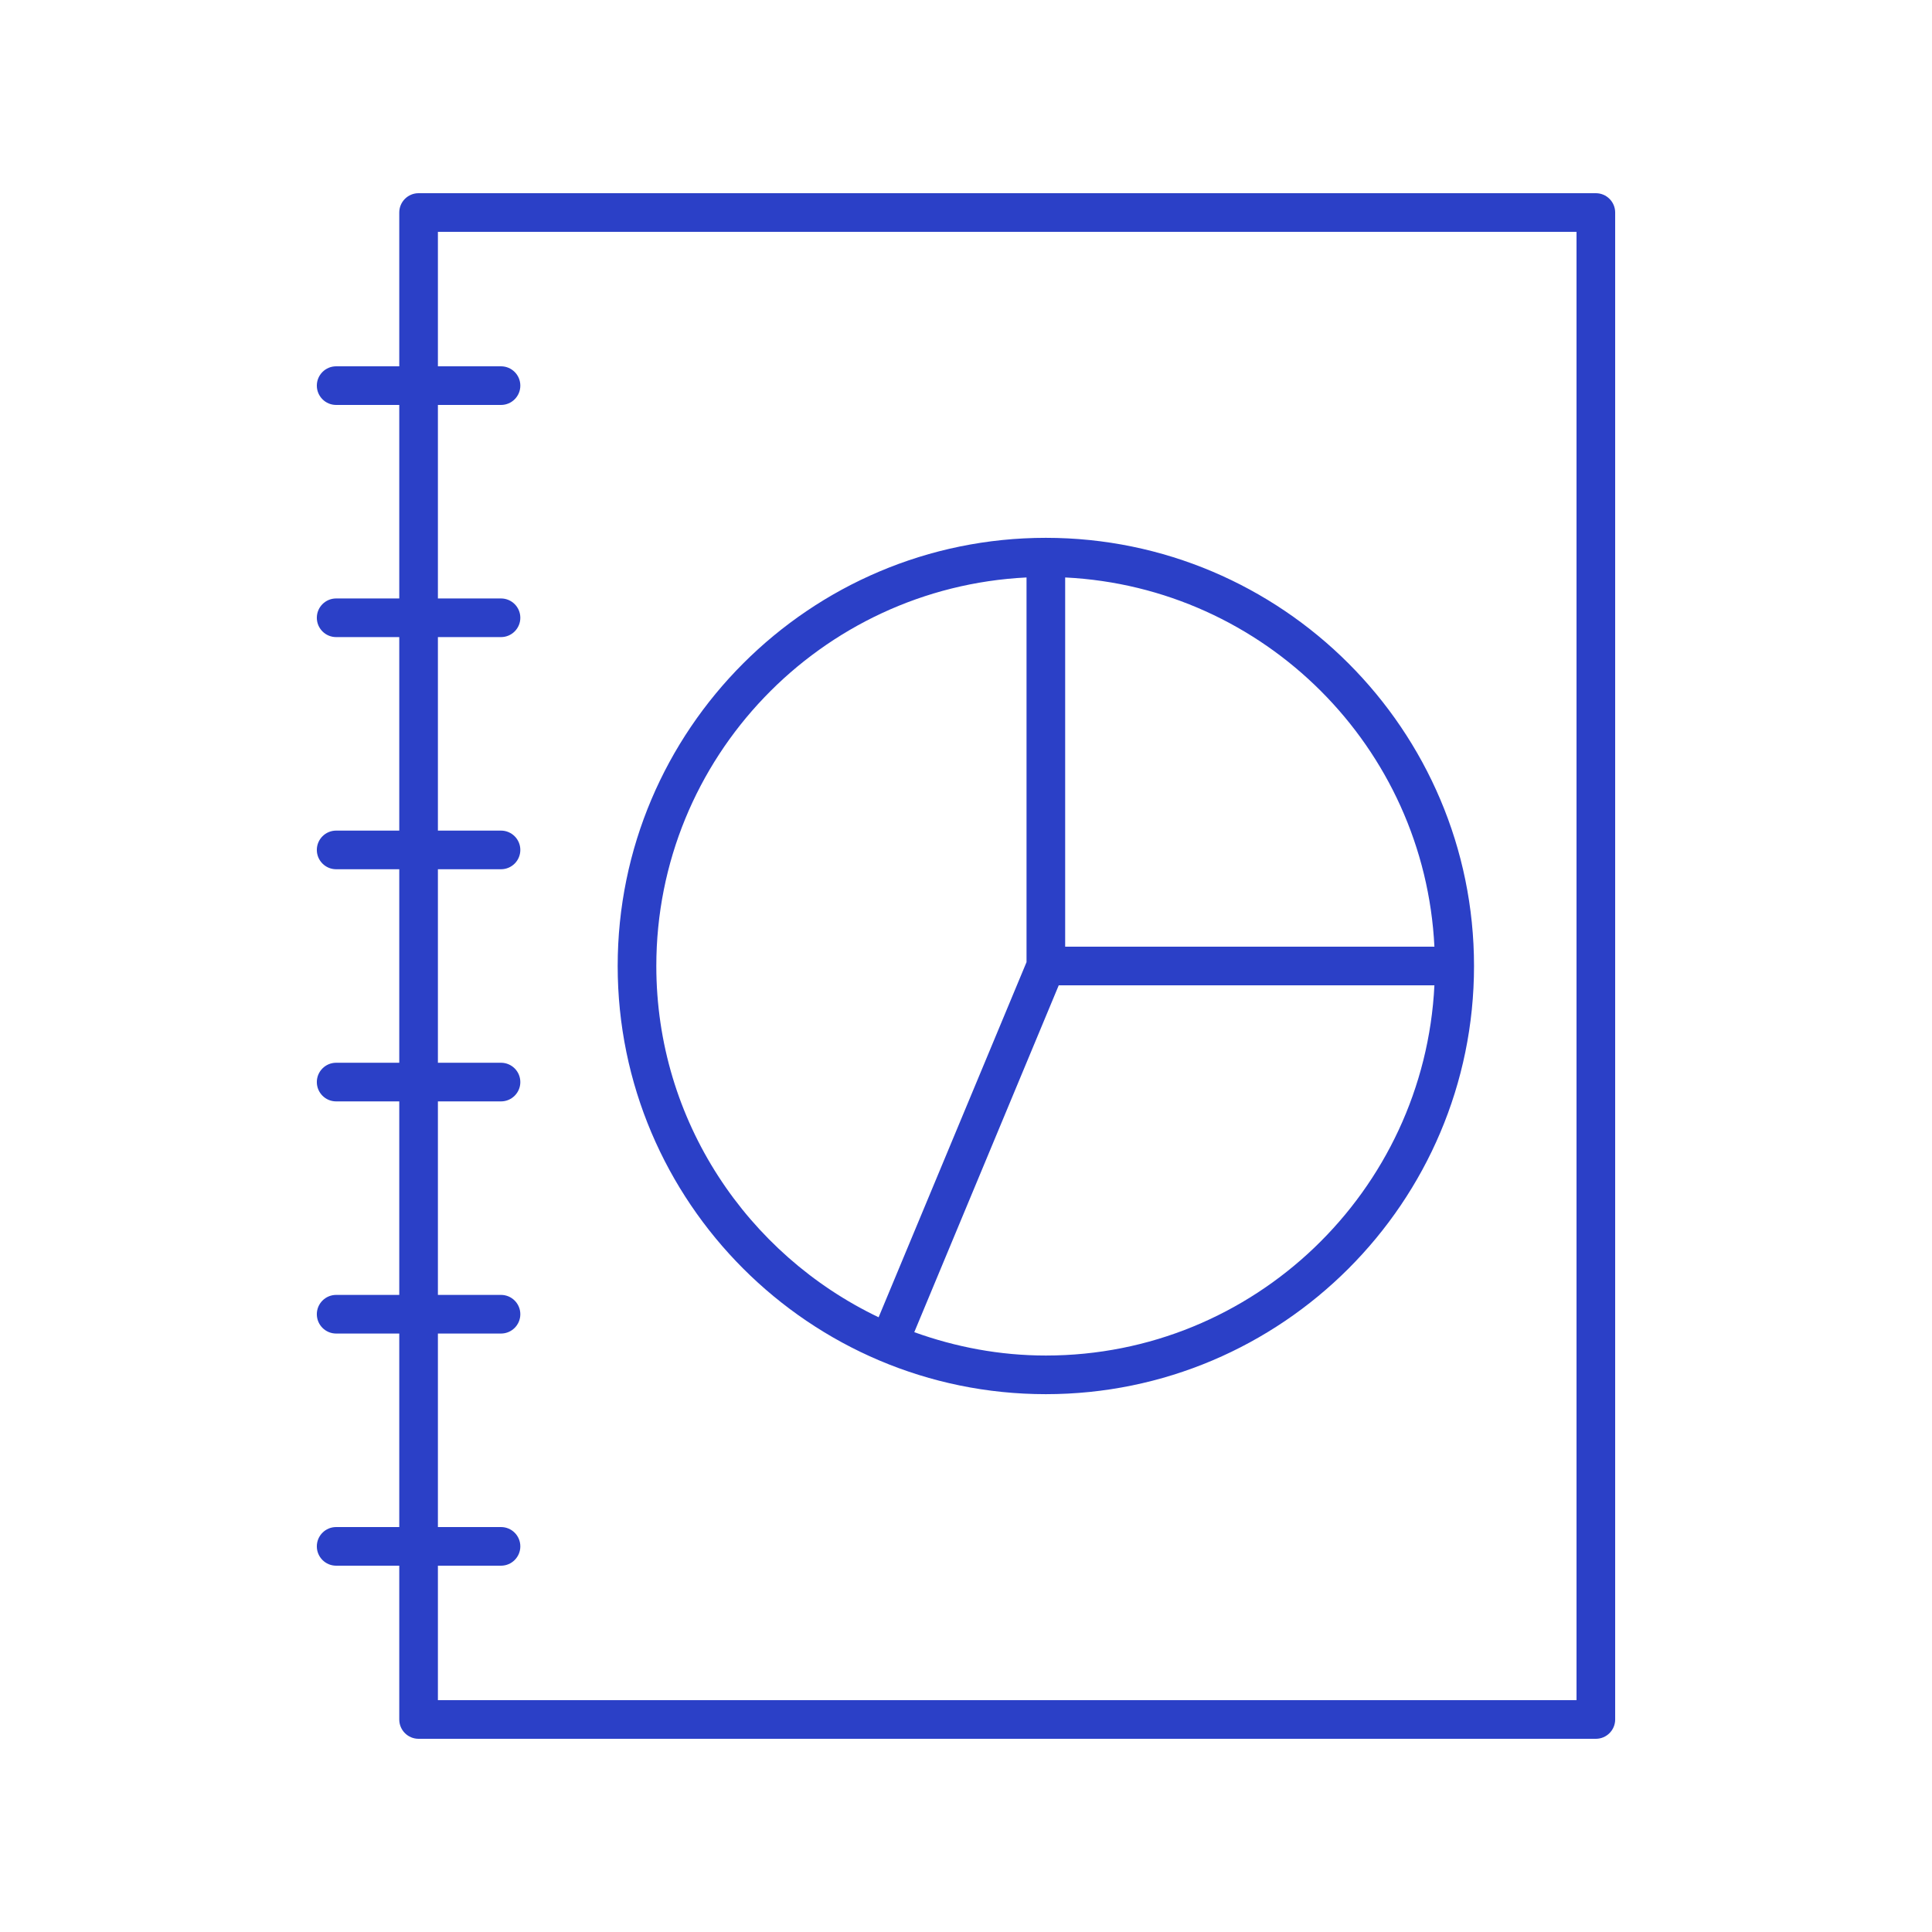
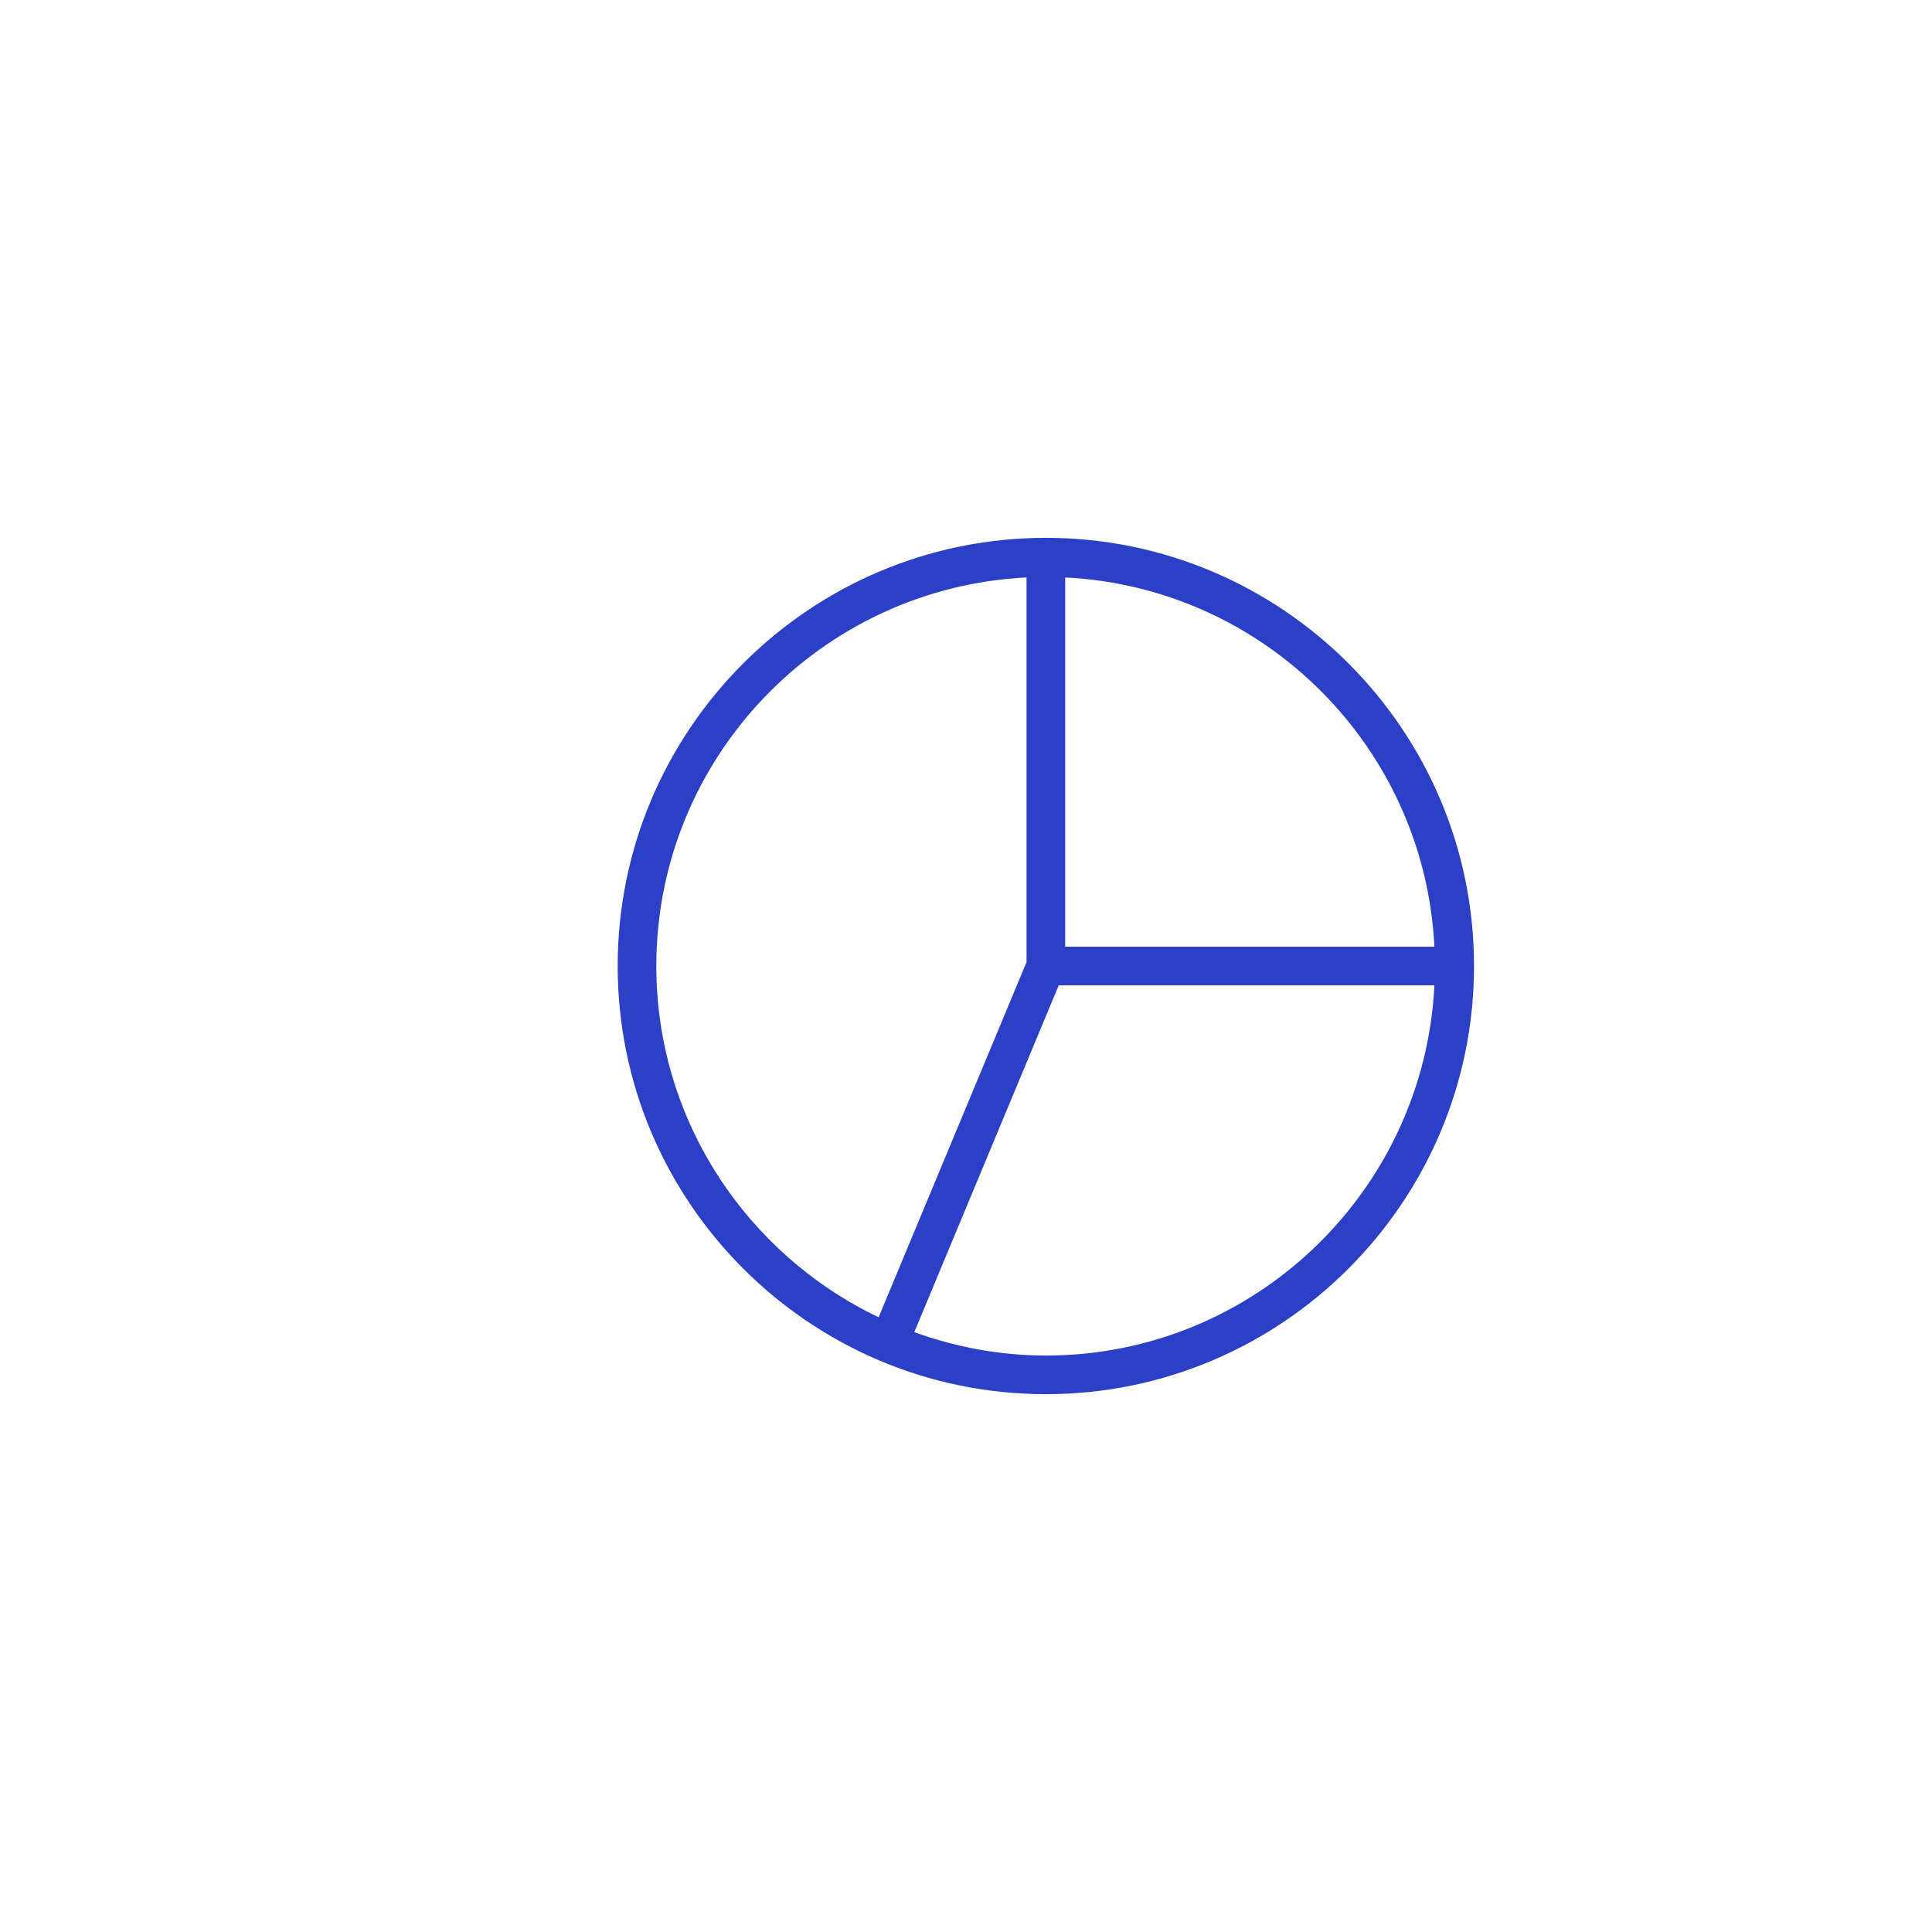
<svg xmlns="http://www.w3.org/2000/svg" width="100" height="100" viewBox="0 0 100 100" fill="none">
  <path d="M54.133 72.162C66.353 72.162 76.295 62.22 76.295 50C76.295 37.78 66.353 27.838 54.133 27.838C41.913 27.838 31.971 37.78 31.971 50C31.971 62.22 41.913 72.162 54.133 72.162ZM54.133 70.162C51.741 70.162 49.454 69.721 47.323 68.953L54.8 51H74.245C73.718 61.651 64.913 70.162 54.133 70.162ZM74.245 49H55.133V29.889C65.451 30.398 73.735 38.682 74.245 49ZM53.133 29.889V49.8L45.477 68.182C38.686 64.935 33.971 58.016 33.971 50C33.971 39.22 42.482 30.415 53.133 29.889Z" fill="#2B40C7" />
-   <path d="M17.399 79.04C16.847 79.04 16.399 79.487 16.399 80.04C16.399 80.592 16.847 81.04 17.399 81.04H20.666V89C20.666 89.552 21.113 90 21.666 90H82.601C83.153 90 83.601 89.552 83.601 89V11C83.601 10.448 83.153 10 82.601 10H21.666C21.113 10 20.666 10.448 20.666 11V18.96H17.399C16.847 18.96 16.399 19.408 16.399 19.96C16.399 20.513 16.847 20.96 17.399 20.96H20.666V30.976H17.399C16.847 30.976 16.399 31.424 16.399 31.976C16.399 32.528 16.847 32.976 17.399 32.976H20.666V42.992H17.399C16.847 42.992 16.399 43.44 16.399 43.992C16.399 44.544 16.847 44.992 17.399 44.992H20.666V55.008H17.399C16.847 55.008 16.399 55.456 16.399 56.008C16.399 56.56 16.847 57.008 17.399 57.008H20.666V67.024H17.399C16.847 67.024 16.399 67.472 16.399 68.024C16.399 68.576 16.847 69.024 17.399 69.024H20.666V79.04H17.399ZM22.666 69.024H25.932C26.484 69.024 26.932 68.576 26.932 68.024C26.932 67.472 26.484 67.024 25.932 67.024H22.666V57.008H25.932C26.484 57.008 26.932 56.56 26.932 56.008C26.932 55.456 26.484 55.008 25.932 55.008H22.666V44.992H25.932C26.484 44.992 26.932 44.544 26.932 43.992C26.932 43.44 26.484 42.992 25.932 42.992H22.666V32.976H25.932C26.484 32.976 26.932 32.528 26.932 31.976C26.932 31.424 26.484 30.976 25.932 30.976H22.666V20.96H25.932C26.484 20.96 26.932 20.513 26.932 19.96C26.932 19.408 26.484 18.96 25.932 18.96H22.666V12H81.601V88H22.666V81.04H25.932C26.484 81.04 26.932 80.592 26.932 80.04C26.932 79.487 26.484 79.04 25.932 79.04H22.666V69.024Z" fill="#2B40C7" />
</svg>